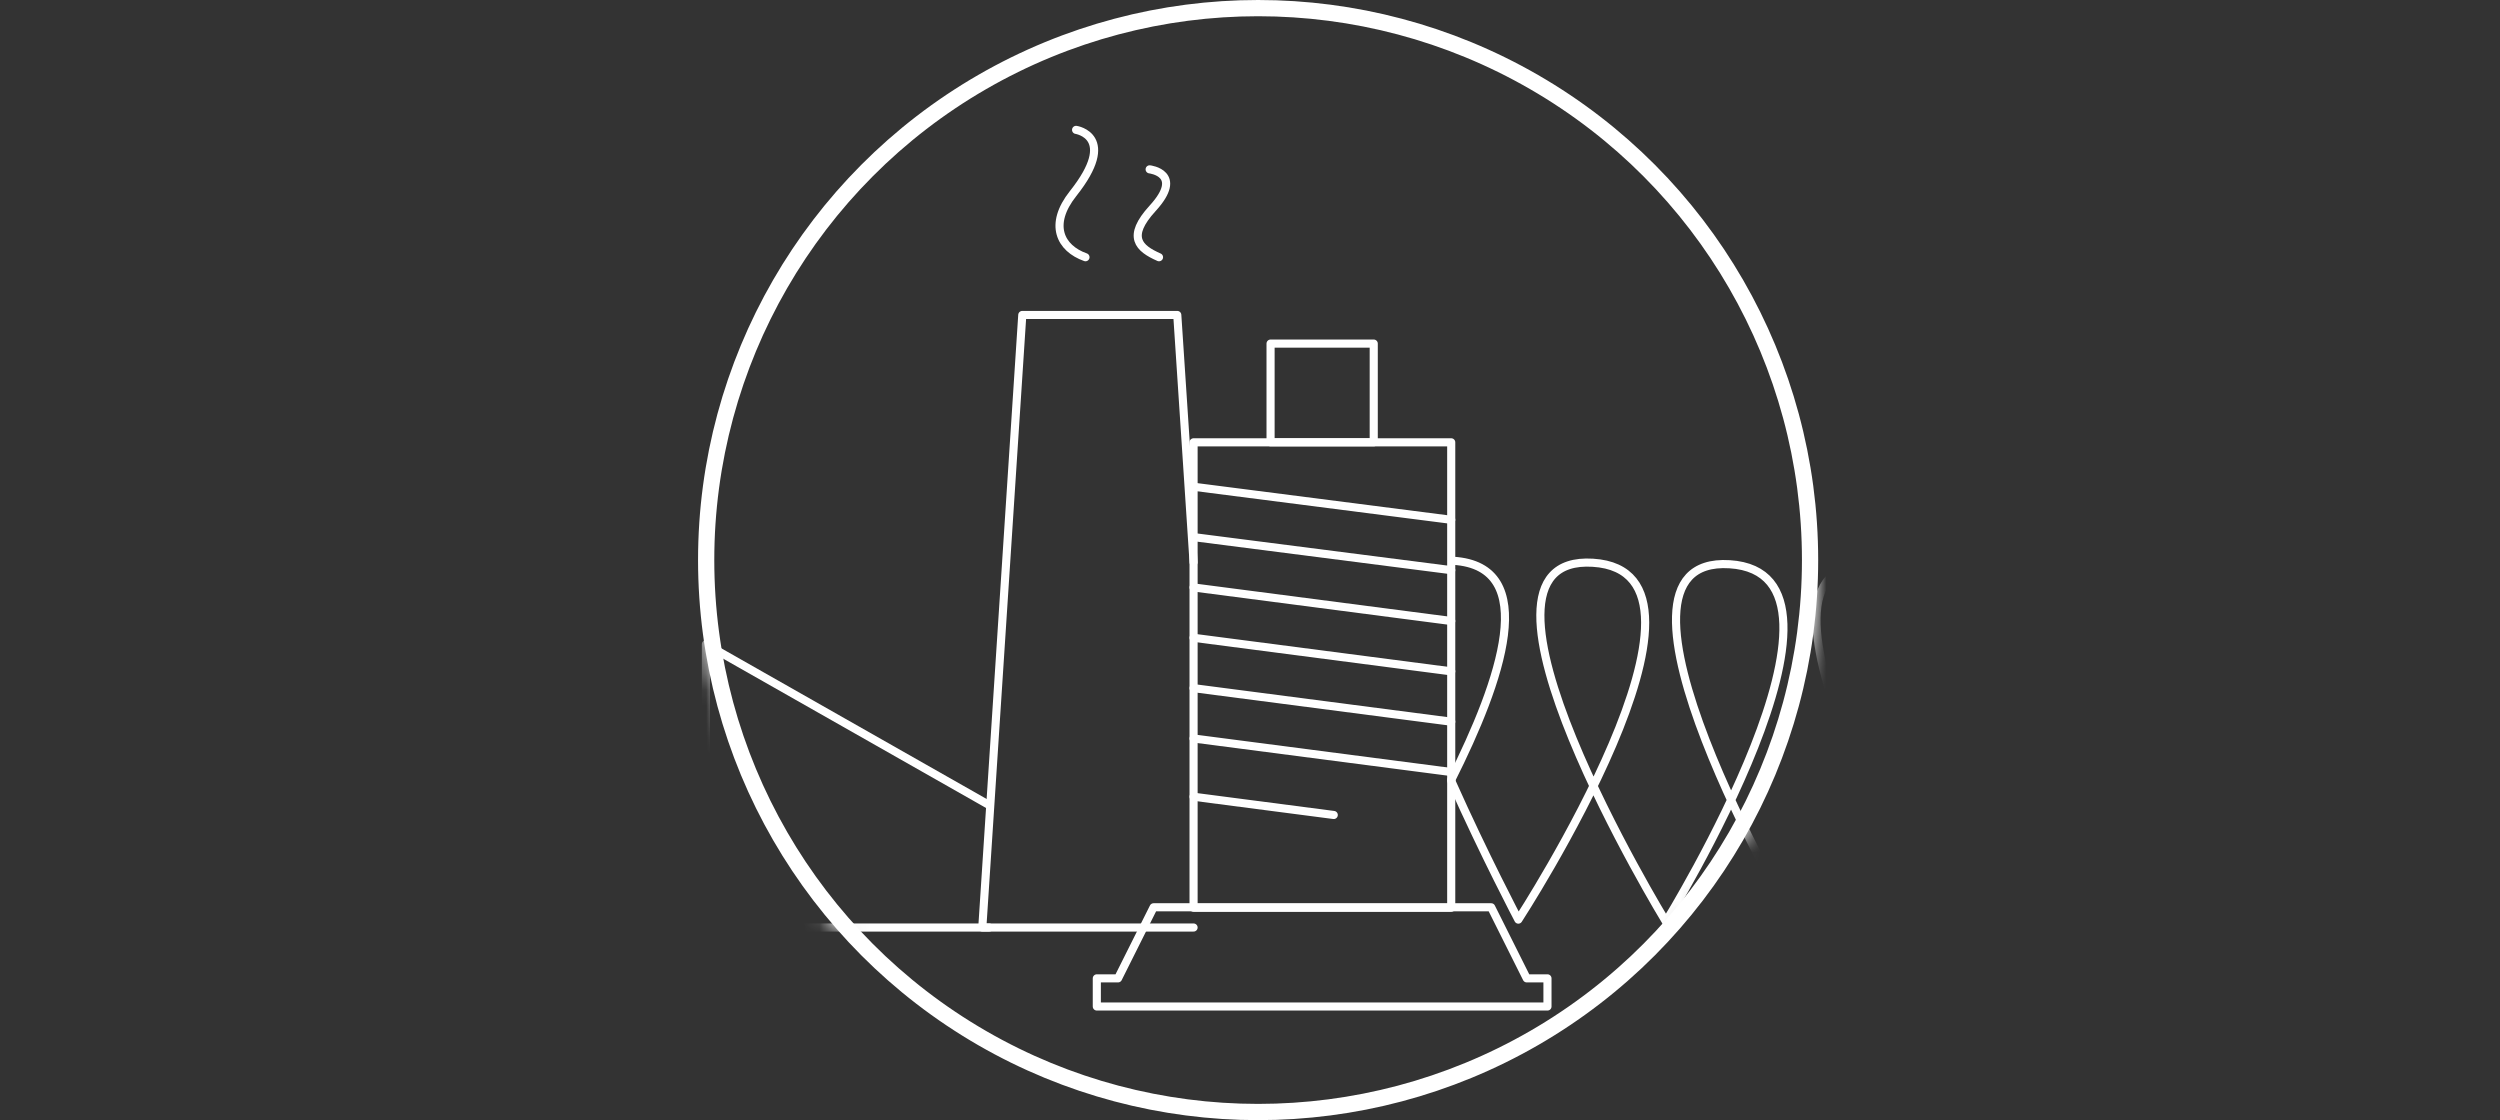
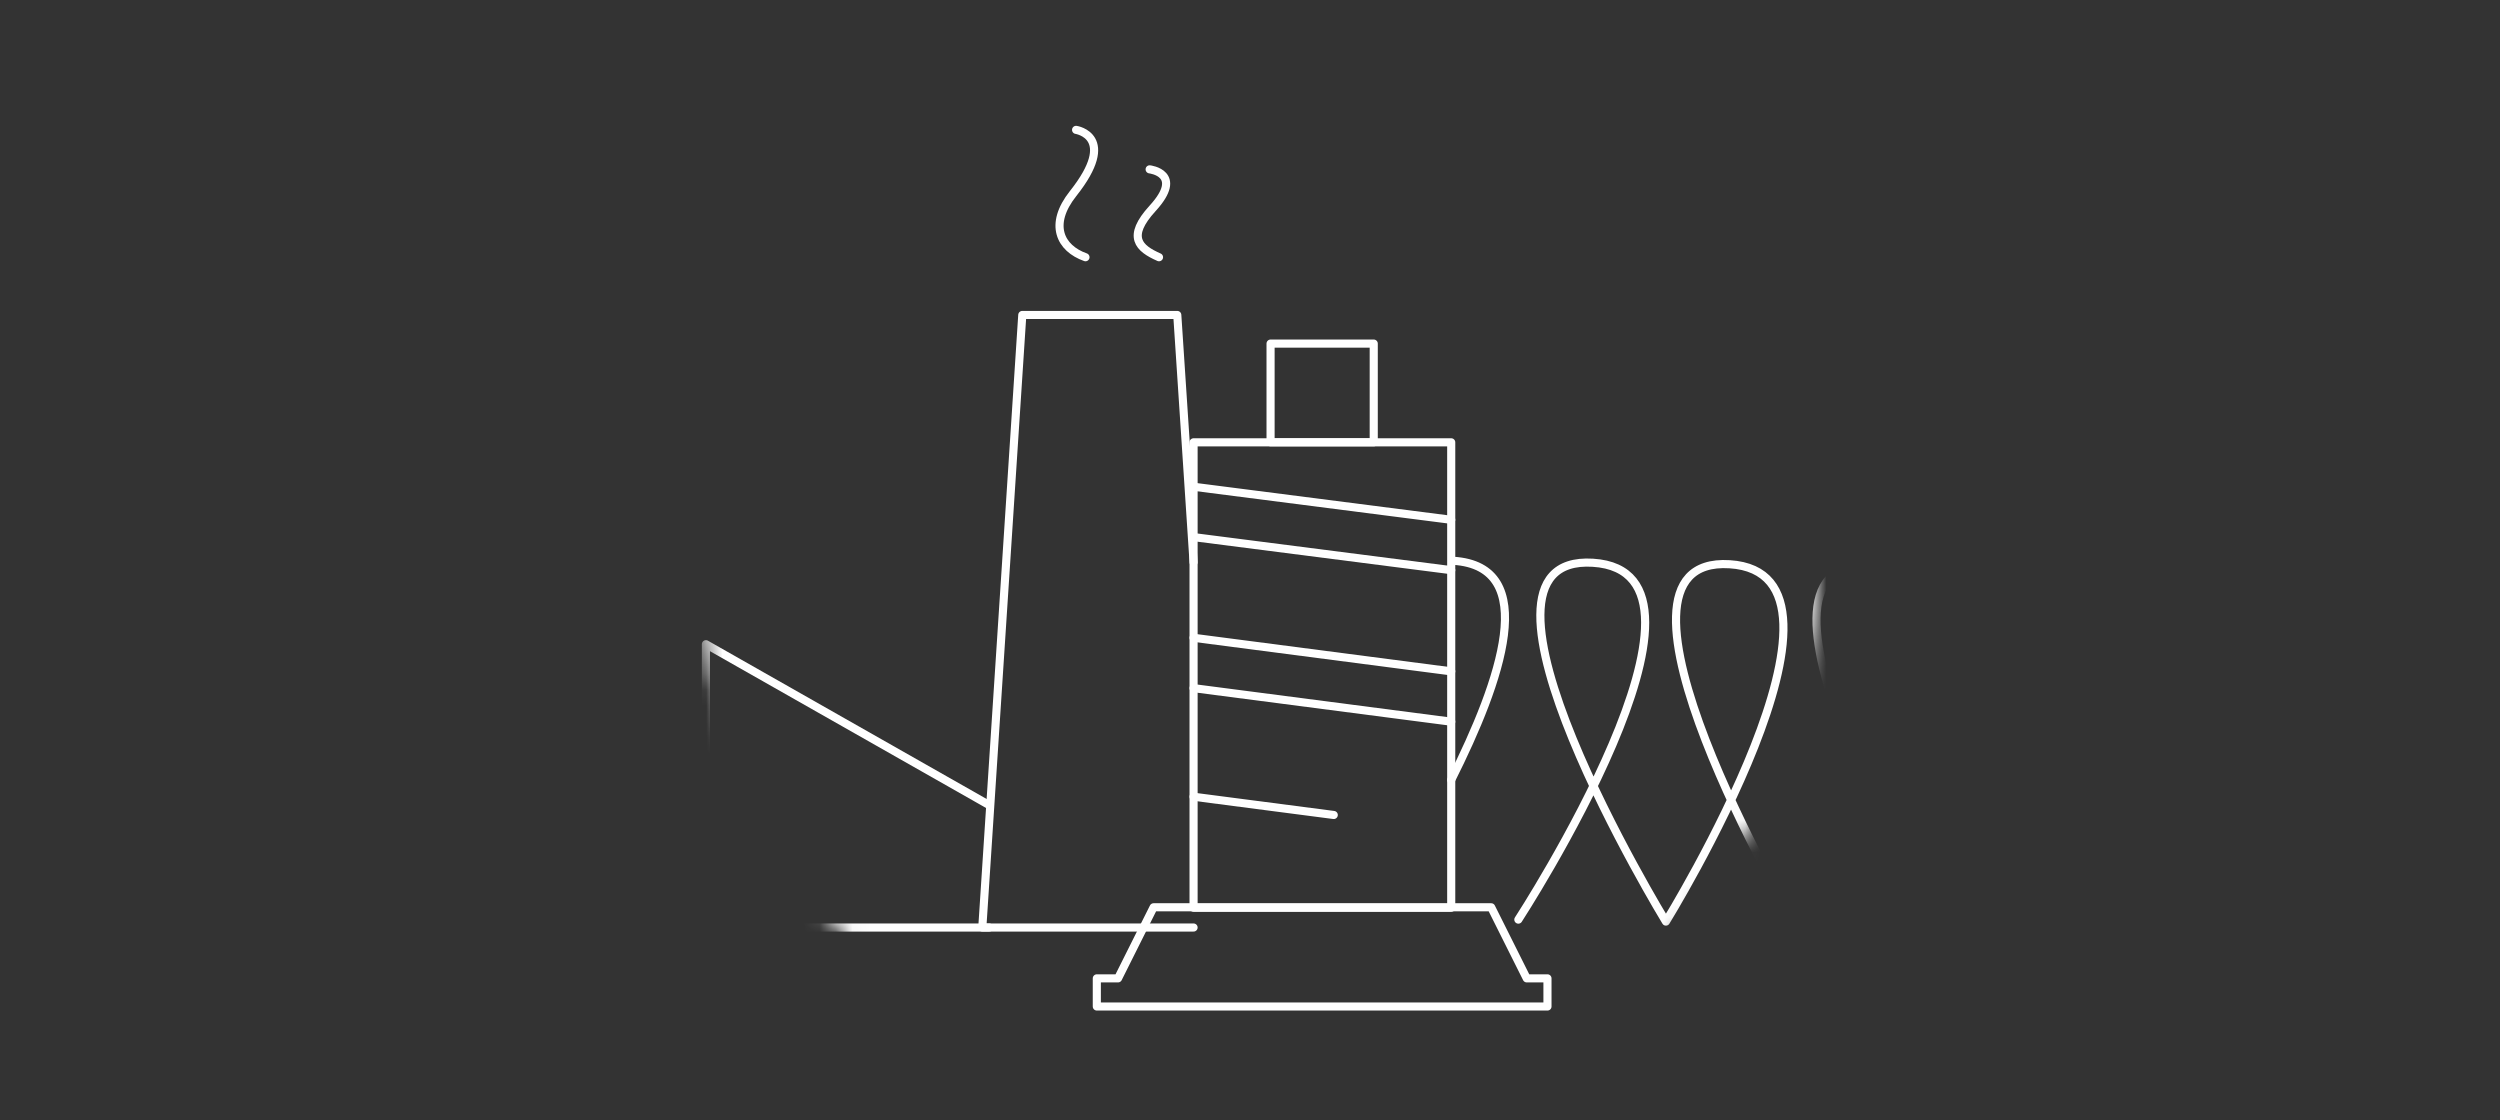
<svg xmlns="http://www.w3.org/2000/svg" width="154" height="69" viewBox="0 0 154 69" fill="none">
  <rect x="0" y="0" width="154" height="69" fill="#333333" stroke="none" />
  <g clip-path="url(#clip0_2140_9704)">
-     <circle cx="77.5" cy="34.5" r="34" stroke="white" />
    <mask id="mask0_2140_9704" style="mask-type:alpha" maskUnits="userSpaceOnUse" x="43" y="0" width="69" height="69">
      <circle cx="77.5" cy="34.5" r="34.5" fill="#D9D9D9" />
    </mask>
    <g mask="url(#mask0_2140_9704)">
-       <path d="M43.453 57.135H26V39.683L43.453 49.595V57.135Z" stroke="white" stroke-width="0.5" stroke-linecap="round" stroke-linejoin="round" />
      <path d="M66.287 8C66.287 8 68.902 8.395 66.104 11.922C64.584 13.838 65.314 15.297 66.865 15.845" stroke="white" stroke-width="0.5" stroke-linecap="round" stroke-linejoin="round" />
      <path d="M70.818 10.432C70.818 10.432 72.977 10.676 71 12.835C69.389 14.598 70.149 15.297 71.395 15.845" stroke="white" stroke-width="0.5" stroke-linecap="round" stroke-linejoin="round" />
      <path d="M84.622 21.165H78.267V27.246H84.622V21.165Z" stroke="white" stroke-width="0.5" stroke-linecap="round" stroke-linejoin="round" />
      <path d="M60.936 57.135H43.483V39.683L60.936 49.595" stroke="white" stroke-width="0.5" stroke-linecap="round" stroke-linejoin="round" />
      <path d="M73.524 57.135H60.51L62.973 19.402H72.52L73.524 34.635" stroke="white" stroke-width="0.5" stroke-linecap="round" stroke-linejoin="round" />
      <path d="M89.517 34.544C94.929 34.878 92.466 41.932 89.395 48.044" stroke="white" stroke-width="0.5" stroke-linecap="round" stroke-linejoin="round" />
      <path d="M89.395 27.247H73.524V55.919H89.395V27.247Z" stroke="white" stroke-width="0.5" stroke-linecap="round" stroke-linejoin="round" />
-       <path d="M119.466 56.983C119.466 56.983 105.844 34.3 115.149 34.878C124.453 35.456 110.557 56.861 110.557 56.861C110.557 56.861 97.24 34.179 106.544 34.757C115.848 35.334 102.621 56.77 102.621 56.77C102.621 56.77 88.787 34.088 98.121 34.665C107.456 35.243 93.53 56.648 93.53 56.648C93.53 56.648 91.432 52.665 89.425 48.165" stroke="white" stroke-width="0.5" stroke-linecap="round" stroke-linejoin="round" />
+       <path d="M119.466 56.983C119.466 56.983 105.844 34.3 115.149 34.878C124.453 35.456 110.557 56.861 110.557 56.861C110.557 56.861 97.24 34.179 106.544 34.757C115.848 35.334 102.621 56.77 102.621 56.77C102.621 56.77 88.787 34.088 98.121 34.665C107.456 35.243 93.53 56.648 93.53 56.648" stroke="white" stroke-width="0.5" stroke-linecap="round" stroke-linejoin="round" />
      <path d="M73.524 29.983L89.395 32.02" stroke="white" stroke-width="0.5" stroke-linecap="round" stroke-linejoin="round" />
      <path d="M73.524 33.085L89.395 35.122" stroke="white" stroke-width="0.5" stroke-linecap="round" stroke-linejoin="round" />
-       <path d="M73.524 36.186L89.395 38.254" stroke="white" stroke-width="0.5" stroke-linecap="round" stroke-linejoin="round" />
      <path d="M73.524 39.287L89.395 41.355" stroke="white" stroke-width="0.5" stroke-linecap="round" stroke-linejoin="round" />
      <path d="M73.524 42.389L89.395 44.456" stroke="white" stroke-width="0.5" stroke-linecap="round" stroke-linejoin="round" />
-       <path d="M73.524 45.49L89.395 47.557" stroke="white" stroke-width="0.5" stroke-linecap="round" stroke-linejoin="round" />
      <path d="M73.524 49.078L82.159 50.203" stroke="white" stroke-width="0.5" stroke-linecap="round" stroke-linejoin="round" />
      <path d="M94.047 60.267L91.858 55.889H71.061L68.871 60.267H67.564V62H67.99H94.929H95.324V60.267H94.047Z" stroke="white" stroke-width="0.5" stroke-linecap="round" stroke-linejoin="round" />
    </g>
  </g>
  <defs>
    <clipPath id="clip0_2140_9704">
      <rect width="154" height="69" fill="white" />
    </clipPath>
  </defs>
</svg>